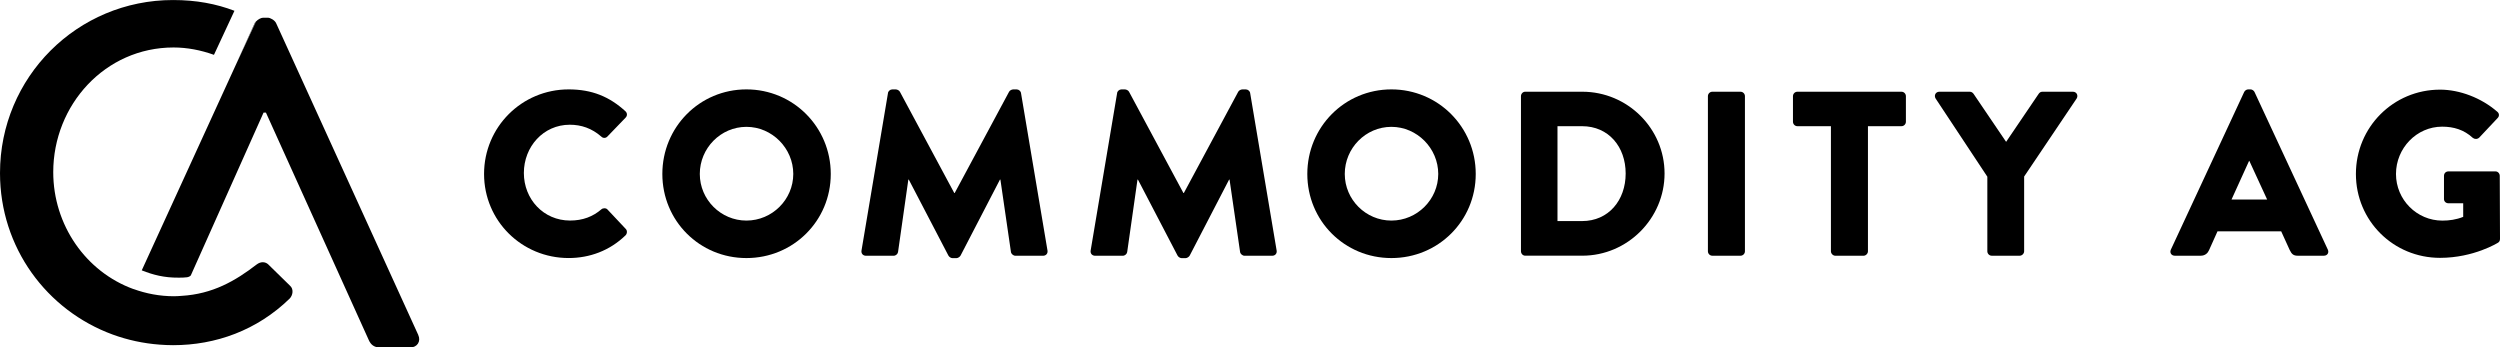
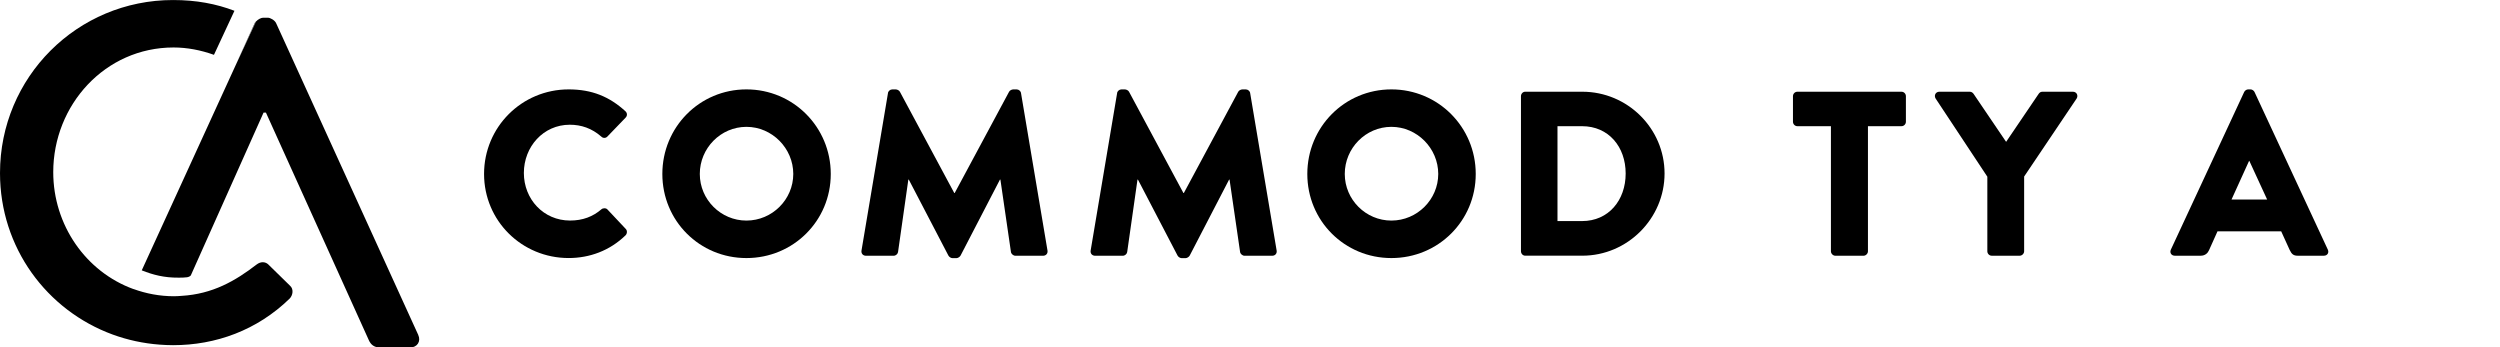
<svg xmlns="http://www.w3.org/2000/svg" id="Layer_2" data-name="Layer 2" viewBox="0 0 801.55 111.41">
  <defs>
    <style>
      .cls-1 {
        stroke-width: 0px;
      }
    </style>
  </defs>
  <g id="Layer_1-2" data-name="Layer 1">
    <g>
      <path class="cls-1" d="m182.31,28.66c7.51,0,13.07,2.33,18.18,6.98.68.6.68,1.5.07,2.1l-5.86,6.08c-.53.52-1.35.52-1.88,0-3.08-2.7-6.46-3.83-10.14-3.83-8.49,0-14.72,7.06-14.72,15.47s6.31,15.25,14.8,15.25c4.13,0,7.36-1.28,10.07-3.61.53-.45,1.5-.45,1.95.08l5.86,6.23c.53.53.45,1.5-.07,2.03-5.11,4.96-11.57,7.29-18.25,7.29-15.02,0-27.12-11.94-27.12-26.96s12.09-27.11,27.12-27.11" />
      <path class="cls-1" d="m239.32,28.66c15.02,0,27.04,12.09,27.04,27.12s-12.02,26.96-27.04,26.96-26.96-11.94-26.96-26.96,11.94-27.12,26.96-27.12m0,42.06c8.26,0,15.02-6.76,15.02-14.95s-6.76-15.1-15.02-15.1-14.95,6.84-14.95,15.1,6.76,14.95,14.95,14.95" />
      <path class="cls-1" d="m284.69,29.87c.08-.68.75-1.2,1.35-1.2h1.2c.38,0,1.05.3,1.28.75l17.43,32.45h.15l17.43-32.45c.23-.45.9-.75,1.28-.75h1.2c.6,0,1.28.53,1.35,1.2l8.49,50.48c.15.98-.53,1.65-1.43,1.65h-8.86c-.68,0-1.35-.6-1.43-1.2l-3.38-23.21h-.15l-12.62,24.34c-.23.45-.9.83-1.28.83h-1.35c-.45,0-1.05-.38-1.28-.83l-12.69-24.34h-.15l-3.3,23.21c-.08.6-.68,1.2-1.43,1.2h-8.86c-.9,0-1.58-.68-1.43-1.65l8.49-50.48Z" />
      <path class="cls-1" d="m358.16,29.87c.08-.68.75-1.2,1.35-1.2h1.2c.38,0,1.05.3,1.28.75l17.43,32.45h.15l17.43-32.45c.23-.45.9-.75,1.28-.75h1.2c.6,0,1.28.53,1.35,1.2l8.49,50.48c.15.98-.53,1.65-1.43,1.65h-8.86c-.68,0-1.35-.6-1.43-1.2l-3.38-23.21h-.15l-12.62,24.34c-.23.45-.9.83-1.28.83h-1.35c-.45,0-1.05-.38-1.28-.83l-12.69-24.34h-.15l-3.3,23.21c-.08.6-.68,1.2-1.43,1.2h-8.86c-.9,0-1.58-.68-1.43-1.65l8.49-50.48Z" />
      <path class="cls-1" d="m446.11,28.66c15.02,0,27.04,12.09,27.04,27.12s-12.02,26.96-27.04,26.96-26.96-11.94-26.96-26.96,11.94-27.12,26.96-27.12m0,42.06c8.26,0,15.02-6.76,15.02-14.95s-6.76-15.1-15.02-15.1-14.95,6.84-14.95,15.1,6.76,14.95,14.95,14.95" />
-       <path class="cls-1" d="m487.65,30.84c0-.75.6-1.43,1.35-1.43h18.33c14.5,0,26.36,11.79,26.36,26.21s-11.87,26.36-26.36,26.36h-18.33c-.75,0-1.35-.67-1.35-1.43V30.84Zm19.6,40.04c8.49,0,13.97-6.68,13.97-15.25s-5.48-15.17-13.97-15.17h-7.89v30.42h7.89Z" />
-       <path class="cls-1" d="m549.02,29.41h9.01c.79,0,1.43.64,1.43,1.43v49.72c0,.79-.64,1.43-1.43,1.43h-9.01c-.79,0-1.43-.64-1.43-1.43V30.84c0-.79.64-1.43,1.43-1.43Z" />
+       <path class="cls-1" d="m487.65,30.84c0-.75.6-1.43,1.35-1.43h18.33c14.5,0,26.36,11.79,26.36,26.21s-11.87,26.36-26.36,26.36h-18.33c-.75,0-1.35-.67-1.35-1.43V30.84Zm19.6,40.04c8.49,0,13.97-6.68,13.97-15.25s-5.48-15.17-13.97-15.17h-7.89v30.42h7.89" />
      <path class="cls-1" d="m587.03,40.46h-10.74c-.83,0-1.43-.68-1.43-1.43v-8.19c0-.75.6-1.43,1.43-1.43h33.35c.83,0,1.43.68,1.43,1.43v8.19c0,.75-.6,1.43-1.43,1.43h-10.74v40.11c0,.75-.68,1.43-1.43,1.43h-9.01c-.75,0-1.43-.68-1.43-1.43v-40.11Z" />
      <path class="cls-1" d="m637.2,56.68l-16.6-25.09c-.6-.98,0-2.18,1.2-2.18h9.76c.6,0,.98.38,1.2.67l10.44,15.4,10.44-15.4c.23-.3.53-.67,1.2-.67h9.77c1.2,0,1.8,1.2,1.2,2.18l-16.83,25.01v23.96c0,.75-.68,1.43-1.43,1.43h-8.94c-.83,0-1.43-.68-1.43-1.43v-23.89Z" />
      <path class="cls-1" d="m696.02,80.04l23.51-50.55c.23-.45.75-.83,1.28-.83h.75c.53,0,1.05.38,1.28.83l23.51,50.55c.45.98-.15,1.95-1.28,1.95h-8.34c-1.35,0-1.95-.45-2.63-1.88l-2.7-5.93h-20.43l-2.7,6.01c-.38.9-1.2,1.8-2.71,1.8h-8.26c-1.13,0-1.73-.98-1.28-1.95m30.87-16.07l-5.71-12.39h-.08l-5.63,12.39h11.42Z" />
-       <path class="cls-1" d="m782.32,28.74c6.31,0,13.22,2.63,18.33,7.06.68.52.75,1.43.15,2.03l-5.93,6.31c-.6.53-1.43.53-2.03.07-2.85-2.63-6.16-3.6-9.84-3.6-8.19,0-14.8,6.91-14.8,15.17s6.68,14.95,14.87,14.95c2.18,0,4.43-.3,6.68-1.2v-4.36h-4.73c-.83,0-1.43-.6-1.43-1.35v-7.44c0-.83.6-1.43,1.43-1.43h15.1c.75,0,1.35.68,1.35,1.43l.08,20.21c0,.68-.3.98-.6,1.2,0,0-7.74,4.88-18.63,4.88-14.95,0-26.97-11.87-26.97-26.89s12.02-27.04,26.97-27.04" />
      <path class="cls-1" d="m42.78,92.68c-15.23-5.54-25.71-20.49-25.71-37.49,0-21.52,16.6-39.97,38.58-39.97,4.35,0,8.75.85,12.95,2.36l6.57-14.12c-5.83-2.23-12.25-3.45-19.67-3.45C24.75,0,0,24.75,0,55.49c0,23.92,14.99,44.02,36.12,51.77,4.76,1.74,9.83,2.85,15.11,3.24,1.41.1,2.82.17,4.26.17,13.68,0,26.9-4.76,37.35-14.91,1.08-1.08,1.38-3.08.15-4.15l-7.07-6.92c-.92-.77-2.31-.92-3.69.15-6.83,5.26-14.09,9.43-24.02,10.02-.8.05-1.58.12-2.41.12-4.61,0-8.98-.85-13.02-2.32" />
      <path class="cls-1" d="m75.56,20.8l-.16.36,6.67-14.35c-.12.14-.24.27-.32.42l-6.19,13.58Z" />
      <path class="cls-1" d="m134.11,107.41L93.36,18.02l-2.22-4.87-2.64-5.78c-.46-.92-1.85-1.69-2.61-1.69h-1.54c-.62,0-1.62.51-2.24,1.19-.02.03-.04.05-.06.08l-6.67,14.35-29.87,65.25-.03.06-.03.07s.03.01.05.02c3.59,1.43,7.19,2.36,11.75,2.32.84,0,1.89,0,2.68-.12.56-.09.91-.25,1.24-.58l23.33-52.21h.77l33,72.99c.62,1.38,1.69,2.31,3.54,2.31h9.68c2.31,0,3.54-2,2.61-4" />
    </g>
  </g>
</svg>